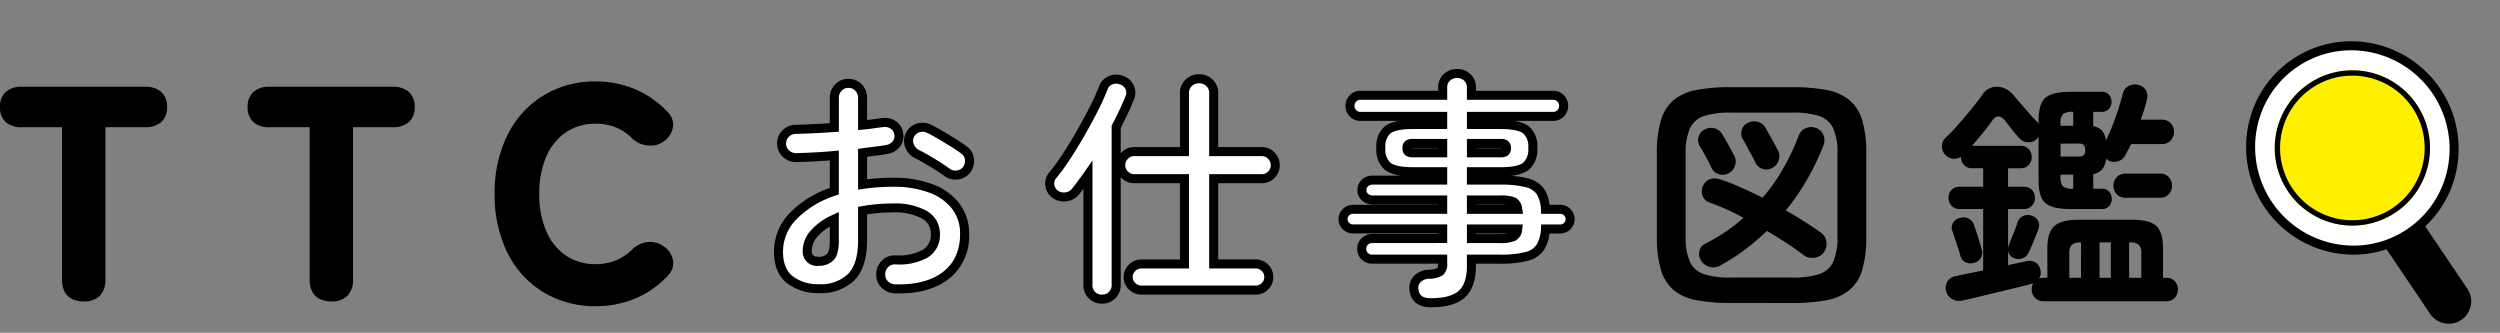
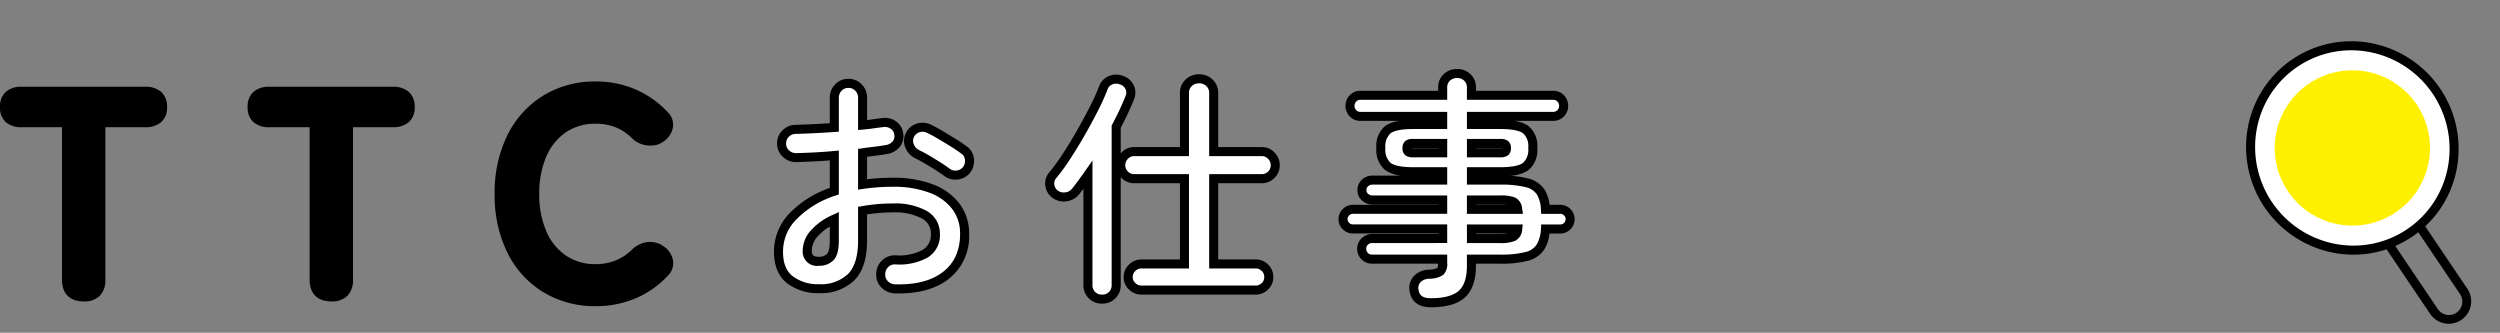
<svg xmlns="http://www.w3.org/2000/svg" width="466.688" height="62.117" viewBox="0 0 466.688 62.117">
  <rect x="0" y="0" width="466.688" height="62.117" fill="#808080" stroke="none" />
  <g transform="translate(-1202 -360.647)">
    <g transform="translate(1202 360.647)">
      <path d="M27.508-5.224a2.752,2.752,0,0,1-1.9-.827,2.44,2.44,0,0,1-.738-1.9,2.6,2.6,0,0,1,.8-1.945,2.508,2.508,0,0,1,1.923-.738A10.226,10.226,0,0,0,33.164-11.8a4.048,4.048,0,0,0,1.9-3.666,3.99,3.99,0,0,0-2.079-3.622,11.565,11.565,0,0,0-5.924-1.252q-1.52,0-2.906.134t-2.683.358v5.634q0,4.605-2.1,6.774a8.083,8.083,0,0,1-6.081,2.169A8.528,8.528,0,0,1,7.923-6.923Q5.777-8.578,5.777-12.2a9.443,9.443,0,0,1,2.795-6.662A18.554,18.554,0,0,1,16.2-23.467v-6.662q-1.923.179-3.734.268t-3.376.134a2.7,2.7,0,0,1-1.923-.76,2.48,2.48,0,0,1-.8-1.878,2.514,2.514,0,0,1,.782-1.878,2.626,2.626,0,0,1,1.9-.76q1.565-.045,3.4-.134t3.756-.224v-5.5a2.681,2.681,0,0,1,.76-1.945,2.514,2.514,0,0,1,1.878-.782,2.514,2.514,0,0,1,1.878.782,2.681,2.681,0,0,1,.76,1.945v5.053q1.028-.089,1.923-.224t1.744-.224a2.765,2.765,0,0,1,2.012.4,2.376,2.376,0,0,1,1.073,1.7,2.3,2.3,0,0,1-.492,1.923,2.821,2.821,0,0,1-1.789.984q-.939.179-2.079.313t-2.392.313v5.9a38.285,38.285,0,0,1,5.679-.4,19.631,19.631,0,0,1,7.109,1.163,10.259,10.259,0,0,1,4.628,3.331,8.344,8.344,0,0,1,1.632,5.164,9.249,9.249,0,0,1-3.443,7.691Q33.633-5.045,27.508-5.224Zm9.747-21.731q-.715-.537-1.744-1.185t-2.057-1.252q-1.028-.6-1.789-.961a2.869,2.869,0,0,1-1.408-1.52,2.43,2.43,0,0,1,.022-2.012,2.55,2.55,0,0,1,1.587-1.386,2.683,2.683,0,0,1,2.034.179q.939.447,2.146,1.163t2.392,1.453q1.185.738,1.945,1.319a2.347,2.347,0,0,1,1.028,1.7,2.731,2.731,0,0,1-.492,1.967A2.615,2.615,0,0,1,39.2-26.485,2.61,2.61,0,0,1,37.255-26.955ZM13.289-10.366a2.918,2.918,0,0,0,2.124-.76q.782-.76.782-3.085v-4.024a10.776,10.776,0,0,0-3.734,2.66,4.882,4.882,0,0,0-1.319,3.2Q11.143-10.366,13.289-10.366ZM73.517-5A2.4,2.4,0,0,1,71.8-5.716a2.287,2.287,0,0,1-.738-1.7A2.337,2.337,0,0,1,71.8-9.159a2.4,2.4,0,0,1,1.721-.715h8.048V-25.792h-9.39a2.41,2.41,0,0,1-1.766-.738,2.41,2.41,0,0,1-.738-1.766,2.484,2.484,0,0,1,.738-1.789,2.375,2.375,0,0,1,1.766-.76h9.39V-41.71a2.567,2.567,0,0,1,.8-1.99,2.748,2.748,0,0,1,1.923-.738,2.748,2.748,0,0,1,1.923.738,2.567,2.567,0,0,1,.8,1.99v10.865h8.987a2.375,2.375,0,0,1,1.766.76,2.484,2.484,0,0,1,.738,1.789,2.41,2.41,0,0,1-.738,1.766,2.41,2.41,0,0,1-1.766.738H87.02V-9.874h7.825a2.373,2.373,0,0,1,1.744.715A2.373,2.373,0,0,1,97.3-7.415a2.321,2.321,0,0,1-.715,1.7A2.373,2.373,0,0,1,94.845-5ZM66.184-3.3a2.592,2.592,0,0,1-1.878-.738,2.587,2.587,0,0,1-.76-1.945V-26.507q-1.252,1.789-2.325,3.13a2.723,2.723,0,0,1-1.811.984,2.77,2.77,0,0,1-1.99-.492,2.5,2.5,0,0,1-.984-1.677,2.337,2.337,0,0,1,.492-1.811,36.692,36.692,0,0,0,2.571-3.51q1.364-2.079,2.683-4.382t2.437-4.494a41.894,41.894,0,0,0,1.789-3.935,2.358,2.358,0,0,1,1.341-1.453,2.575,2.575,0,0,1,1.967-.067,2.547,2.547,0,0,1,1.587,1.3,2.325,2.325,0,0,1,.067,1.967q-.492,1.252-1.14,2.638t-1.408,2.817V-5.984a2.587,2.587,0,0,1-.76,1.945A2.592,2.592,0,0,1,66.184-3.3Zm61.346.671q-2.862,0-3.13-2.459a2.338,2.338,0,0,1,.626-1.967,3.1,3.1,0,0,1,2.146-.894,4.347,4.347,0,0,0,2.146-.514,2.234,2.234,0,0,0,.447-1.677v-.626h-13.19a1.856,1.856,0,0,1-1.364-.559,1.855,1.855,0,0,1-.559-1.364,1.855,1.855,0,0,1,.559-1.364,1.856,1.856,0,0,1,1.364-.559h13.19V-16.4H113a1.79,1.79,0,0,1-1.274-.537,1.732,1.732,0,0,1-.559-1.3,1.732,1.732,0,0,1,.559-1.3A1.79,1.79,0,0,1,113-20.069h16.767v-1.744H116.71a2.082,2.082,0,0,1-1.431-.514,1.681,1.681,0,0,1-.581-1.319,1.732,1.732,0,0,1,.581-1.364,2.082,2.082,0,0,1,1.431-.514h13.056v-1.565h-5.544q-3.4,0-4.695-.984a4.066,4.066,0,0,1-1.3-3.443,4,4,0,0,1,1.3-3.421q1.3-.961,4.695-.961h5.544v-1.52H114.385A1.82,1.82,0,0,1,113.021-38a1.931,1.931,0,0,1-.559-1.386,1.931,1.931,0,0,1,.559-1.386,1.82,1.82,0,0,1,1.364-.581h15.381v-1.386a2.532,2.532,0,0,1,.782-1.967,2.715,2.715,0,0,1,1.9-.715,2.715,2.715,0,0,1,1.9.715,2.532,2.532,0,0,1,.782,1.967v1.386h15.292a1.82,1.82,0,0,1,1.364.581,1.931,1.931,0,0,1,.559,1.386A1.931,1.931,0,0,1,151.787-38a1.82,1.82,0,0,1-1.364.581H135.132v1.52h5.41q3.443,0,4.74.961a4,4,0,0,1,1.3,3.421,4.066,4.066,0,0,1-1.3,3.443q-1.3.984-4.74.984h-5.41v1.565h5.321a19.867,19.867,0,0,1,4.986.492,4.3,4.3,0,0,1,2.593,1.677,6.723,6.723,0,0,1,.917,3.286h2.772a1.767,1.767,0,0,1,1.3.537,1.767,1.767,0,0,1,.537,1.3,1.767,1.767,0,0,1-.537,1.3,1.767,1.767,0,0,1-1.3.537h-2.772a7.161,7.161,0,0,1-.917,3.353,4.261,4.261,0,0,1-2.571,1.766,19,19,0,0,1-5.008.514h-5.321v1.252q0,3.666-1.789,5.276T127.53-2.631Zm7.6-11.983h5.321a6.348,6.348,0,0,0,2.459-.335,1.674,1.674,0,0,0,.85-1.453h-8.63Zm0-5.455h8.63a1.7,1.7,0,0,0-.872-1.453,7.038,7.038,0,0,0-2.437-.291h-5.321Zm-10.91-10.552h5.544v-1.744h-5.544a1.552,1.552,0,0,0-.872.179.842.842,0,0,0-.246.715.781.781,0,0,0,.246.671A1.552,1.552,0,0,0,124.222-30.621Zm10.91,0h5.41a1.552,1.552,0,0,0,.872-.179.782.782,0,0,0,.246-.671.843.843,0,0,0-.246-.715,1.552,1.552,0,0,0-.872-.179h-5.41Z" transform="translate(139.547 59.139)" fill="#fff" />
      <path d="M127.374-1.943c-2.331,0-3.741-1.139-3.968-3.207a3.2,3.2,0,0,1,.851-2.643,3.923,3.923,0,0,1,2.7-1.156,4.4,4.4,0,0,0,1.655-.313,1.774,1.774,0,0,0,.151-.819H116.419a2.715,2.715,0,0,1-1.96-.806,2.715,2.715,0,0,1-.806-1.96,2.715,2.715,0,0,1,.806-1.96,2.715,2.715,0,0,1,1.96-.806h12.347v-.1H112.842a2.615,2.615,0,0,1-1.859-.772,2.587,2.587,0,0,1-.818-1.905,2.587,2.587,0,0,1,.818-1.905,2.615,2.615,0,0,1,1.859-.772h15.924v-.057H116.554a2.911,2.911,0,0,1-1.99-.726A2.532,2.532,0,0,1,113.7-23.8a2.582,2.582,0,0,1,.866-2,2.911,2.911,0,0,1,1.99-.726h5.324a6.252,6.252,0,0,1-3.017-1.033,4.861,4.861,0,0,1-1.63-4.115,4.792,4.792,0,0,1,1.638-4.1,5.957,5.957,0,0,1,2.666-.96h-7.306a2.677,2.677,0,0,1-1.972-.84,2.757,2.757,0,0,1-.794-1.971,2.757,2.757,0,0,1,.794-1.971,2.677,2.677,0,0,1,1.972-.84h14.538v-.542a3.352,3.352,0,0,1,1.057-2.59,3.546,3.546,0,0,1,2.47-.936,3.546,3.546,0,0,1,2.47.936,3.352,3.352,0,0,1,1.057,2.59v.542h14.448a2.677,2.677,0,0,1,1.972.84,2.757,2.757,0,0,1,.794,1.971,2.757,2.757,0,0,1-.794,1.971,2.677,2.677,0,0,1-1.972.84h-7.322a5.98,5.98,0,0,1,2.683.96,4.792,4.792,0,0,1,1.638,4.1,4.861,4.861,0,0,1-1.63,4.115,6.766,6.766,0,0,1-3.47,1.08A16.276,16.276,0,0,1,145.5-26a5.128,5.128,0,0,1,3.076,2.026,6.872,6.872,0,0,1,.978,2.908h2.006a2.624,2.624,0,0,1,1.893.784,2.625,2.625,0,0,1,.784,1.893,2.625,2.625,0,0,1-.784,1.893,2.624,2.624,0,0,1-1.893.784h-2.006a7.341,7.341,0,0,1-.967,2.957,5.092,5.092,0,0,1-3.053,2.13,19.593,19.593,0,0,1-5.241.547h-4.477v.408c0,2.682-.7,4.668-2.068,5.9S130.3-1.943,127.374-1.943ZM116.419-13.926a1.008,1.008,0,0,0-.767.312,1.008,1.008,0,0,0-.312.767,1.008,1.008,0,0,0,.312.767,1.008,1.008,0,0,0,.767.312h14.034v1.47a2.877,2.877,0,0,1-.744,2.32,4.741,4.741,0,0,1-2.626.712h-.012a2.278,2.278,0,0,0-1.587.632,1.5,1.5,0,0,0-.4,1.291v.005c.092.844.436,1.707,2.291,1.707,2.455,0,4.221-.469,5.248-1.393,1-.9,1.509-2.465,1.509-4.649v-2.1H140.3a18.305,18.305,0,0,0,4.775-.481,3.426,3.426,0,0,0,2.089-1.4,6.385,6.385,0,0,0,.79-2.96l.05-.79h3.564a.922.922,0,0,0,.7-.289.922.922,0,0,0,.289-.7.922.922,0,0,0-.289-.7.922.922,0,0,0-.7-.289H148l-.05-.79a5.954,5.954,0,0,0-.779-2.875,3.516,3.516,0,0,0-2.11-1.327,19.174,19.174,0,0,0-4.764-.462h-6.164v-3.252h6.254c2.611,0,3.741-.442,4.23-.812a3.323,3.323,0,0,0,.963-2.771,3.259,3.259,0,0,0-.955-2.743c-.489-.363-1.622-.8-4.237-.8h-6.254v-3.208h16.135a.975.975,0,0,0,.756-.322,1.093,1.093,0,0,0,.323-.8,1.093,1.093,0,0,0-.323-.8.975.975,0,0,0-.756-.322H134.132v-2.23a1.716,1.716,0,0,0-.508-1.345,1.883,1.883,0,0,0-1.331-.494,1.883,1.883,0,0,0-1.331.494,1.716,1.716,0,0,0-.508,1.345v2.23H114.229a.975.975,0,0,0-.756.322,1.093,1.093,0,0,0-.323.8,1.093,1.093,0,0,0,.323.8.975.975,0,0,0,.756.322h16.225v3.208h-6.388c-2.578,0-3.7.433-4.192.8a3.259,3.259,0,0,0-.955,2.743,3.323,3.323,0,0,0,.963,2.771c.488.371,1.611.812,4.185.812h6.388v3.252h-13.9a1.24,1.24,0,0,0-.872.3.882.882,0,0,0-.3.732.845.845,0,0,0,.3.687,1.24,1.24,0,0,0,.872.3h13.9v3.431H112.842a.957.957,0,0,0-.69.3.89.89,0,0,0-.3.688.89.89,0,0,0,.3.688.957.957,0,0,0,.69.3h17.611v3.476ZM66.028-2.614a3.42,3.42,0,0,1-2.466-.976,3.412,3.412,0,0,1-1.016-2.55V-24.066q-.424.561-.823,1.059l-.013.016a3.553,3.553,0,0,1-2.354,1.278,4,4,0,0,1-.483.03,3.588,3.588,0,0,1-2.093-.668l-.039-.029a3.327,3.327,0,0,1-1.3-2.227,3.163,3.163,0,0,1,.662-2.44l.021-.026a36.032,36.032,0,0,0,2.51-3.429c.9-1.365,1.789-2.825,2.656-4.339s1.682-3.016,2.417-4.458a41.32,41.32,0,0,0,1.748-3.842,3.179,3.179,0,0,1,1.8-1.937,3.432,3.432,0,0,1,2.574-.091,3.368,3.368,0,0,1,2.07,1.718A3.147,3.147,0,0,1,72-40.8c-.333.848-.724,1.752-1.162,2.688-.408.872-.855,1.769-1.329,2.669v4.763q.067-.076.138-.15a3.2,3.2,0,0,1,2.372-1.016h8.546V-41.866a3.388,3.388,0,0,1,1.078-2.612,3.579,3.579,0,0,1,2.493-.96,3.579,3.579,0,0,1,2.493.96,3.388,3.388,0,0,1,1.078,2.612v10.022h8.144a3.2,3.2,0,0,1,2.372,1.016,3.312,3.312,0,0,1,.976,2.376,3.236,3.236,0,0,1-.985,2.363,3.237,3.237,0,0,1-2.363.985H87.708v14.231h6.981a3.2,3.2,0,0,1,2.34.963,3.2,3.2,0,0,1,.963,2.34,3.147,3.147,0,0,1-.963,2.3,3.2,3.2,0,0,1-2.34.962H73.361a3.223,3.223,0,0,1-2.309-.953,3.112,3.112,0,0,1-.994-2.3,3.162,3.162,0,0,1,.994-2.349,3.223,3.223,0,0,1,2.309-.953h7.2V-25.1H72.019a3.237,3.237,0,0,1-2.363-.985q-.077-.077-.147-.156v20.1a3.412,3.412,0,0,1-1.016,2.55A3.42,3.42,0,0,1,66.028-2.614ZM64.233-29.34v23.2a1.765,1.765,0,0,0,.5,1.34,1.741,1.741,0,0,0,1.29.5,1.741,1.741,0,0,0,1.29-.5,1.765,1.765,0,0,0,.5-1.34V-35.861l.1-.186c.5-.937.965-1.872,1.389-2.779s.8-1.775,1.119-2.589a1.484,1.484,0,0,0-.036-1.282,1.7,1.7,0,0,0-1.09-.87l-.031-.011a1.764,1.764,0,0,0-.611-.113,1.825,1.825,0,0,0-.734.161,1.516,1.516,0,0,0-.879.956l-.009.026a42.922,42.922,0,0,1-1.824,4.015c-.748,1.466-1.574,2.99-2.456,4.53s-1.8,3.032-2.709,4.425A37.782,37.782,0,0,1,57.429-26a1.491,1.491,0,0,0-.312,1.17,1.643,1.643,0,0,0,.651,1.111,1.926,1.926,0,0,0,1.383.332,1.889,1.889,0,0,0,1.262-.682c.7-.874,1.468-1.91,2.286-3.078ZM73.361-9.187a1.549,1.549,0,0,0-1.134.477,1.493,1.493,0,0,0-.481,1.138,1.445,1.445,0,0,0,.481,1.093A1.549,1.549,0,0,0,73.361-6H94.689a1.527,1.527,0,0,0,1.147-.468,1.477,1.477,0,0,0,.468-1.1,1.527,1.527,0,0,0-.468-1.147,1.527,1.527,0,0,0-1.147-.468H86.02V-26.792h9.831a1.564,1.564,0,0,0,1.17-.491,1.563,1.563,0,0,0,.491-1.17,1.635,1.635,0,0,0-.5-1.2,1.531,1.531,0,0,0-1.161-.5H86.02V-41.866a1.725,1.725,0,0,0-.531-1.368,1.915,1.915,0,0,0-1.353-.516,1.915,1.915,0,0,0-1.353.516,1.725,1.725,0,0,0-.531,1.368v11.709H72.019a1.531,1.531,0,0,0-1.161.5,1.635,1.635,0,0,0-.5,1.2,1.564,1.564,0,0,0,.491,1.17,1.563,1.563,0,0,0,1.17.491H82.253V-9.187ZM28.095-4.526c-.252,0-.51,0-.768-.011h-.009a3.583,3.583,0,0,1-2.463-1.074,3.262,3.262,0,0,1-.985-2.514,3.427,3.427,0,0,1,1.06-2.533,3.335,3.335,0,0,1,2.532-.976,9.486,9.486,0,0,0,5.093-1.031,3.228,3.228,0,0,0,1.509-2.954,3.135,3.135,0,0,0-1.671-2.9A10.83,10.83,0,0,0,26.9-19.65c-.982,0-1.932.044-2.825.13-.652.063-1.3.142-1.92.236v4.915c0,3.283-.787,5.759-2.339,7.361a8.921,8.921,0,0,1-6.687,2.425,9.387,9.387,0,0,1-5.881-1.83C5.61-7.677,4.777-9.677,4.777-12.356A10.3,10.3,0,0,1,7.8-19.6,19.081,19.081,0,0,1,15.2-24.219v-5.145c-.971.081-1.925.144-2.848.19-1.207.06-2.349.1-3.393.135H8.929a3.533,3.533,0,0,1-2.5-.99,3.3,3.3,0,0,1-1.069-2.491A3.34,3.34,0,0,1,6.4-35a3.453,3.453,0,0,1,2.475-1c1.03-.03,2.163-.074,3.37-.133.96-.047,1.951-.1,2.953-.169v-4.711a3.51,3.51,0,0,1,1-2.533,3.34,3.34,0,0,1,2.483-1.038,3.34,3.34,0,0,1,2.483,1.038,3.51,3.51,0,0,1,1,2.533v4.12c.331-.038.65-.08.954-.125.6-.09,1.19-.166,1.759-.226A4.1,4.1,0,0,1,25.5-37.3a3.537,3.537,0,0,1,1.958.581A3.2,3.2,0,0,1,28.9-34.443a3.158,3.158,0,0,1-.677,2.6,3.651,3.651,0,0,1-2.29,1.275c-.64.121-1.355.229-2.127.32-.528.062-1.079.132-1.647.209v4.2a40.346,40.346,0,0,1,4.835-.281,20.553,20.553,0,0,1,7.415,1.22,11.132,11.132,0,0,1,5,3.61,9.205,9.205,0,0,1,1.8,5.672,10.092,10.092,0,0,1-3.763,8.352C35.147-5.448,32-4.526,28.095-4.526Zm-.714-1.7c.24.007.48.01.714.01,3.517,0,6.31-.8,8.3-2.377a7.876,7.876,0,0,0,2.336-2.97,9.893,9.893,0,0,0,.787-4.06,7.457,7.457,0,0,0-1.462-4.657A9.479,9.479,0,0,0,33.8-23.329a18.893,18.893,0,0,0-6.8-1.105,37.627,37.627,0,0,0-5.553.393l-.969.145v-7.613l.724-.1c.837-.12,1.649-.226,2.413-.316.737-.087,1.416-.189,2.02-.3l.025,0a1.987,1.987,0,0,0,1.274-.691,1.461,1.461,0,0,0,.307-1.249,1.535,1.535,0,0,0-.7-1.125,1.925,1.925,0,0,0-1.419-.277l-.045.006c-.551.058-1.126.132-1.707.219-.611.092-1.275.169-1.975.23l-.917.08v-5.973a1.853,1.853,0,0,0-.522-1.357,1.667,1.667,0,0,0-1.273-.527,1.667,1.667,0,0,0-1.273.527,1.853,1.853,0,0,0-.522,1.357v6.287l-.785.055c-1.282.089-2.552.165-3.773.225s-2.371.1-3.415.135H8.885a1.774,1.774,0,0,0-1.312.522,1.667,1.667,0,0,0-.527,1.273,1.635,1.635,0,0,0,.54,1.265,1.87,1.87,0,0,0,1.332.53c1.029-.03,2.155-.074,3.345-.133s2.433-.148,3.7-.266l.922-.086v8.191l-.57.2a17.813,17.813,0,0,0-7.284,4.387,8.556,8.556,0,0,0-2.563,6.082c0,2.158.595,3.665,1.818,4.608a7.746,7.746,0,0,0,4.851,1.479,7.319,7.319,0,0,0,5.475-1.912c1.237-1.276,1.864-3.358,1.864-6.187v-6.344l.7-.121c.881-.152,1.8-.275,2.745-.366s1.952-.138,2.988-.138a12.414,12.414,0,0,1,6.36,1.373,5.152,5.152,0,0,1,1.856,1.834,4.974,4.974,0,0,1,.632,2.51,4.861,4.861,0,0,1-2.292,4.379A10.909,10.909,0,0,1,27.43-9.947h-.023l-.086,0a1.65,1.65,0,0,0-1.215.5,1.754,1.754,0,0,0-.549,1.34v.034a1.6,1.6,0,0,0,.491,1.27A1.919,1.919,0,0,0,27.381-6.224ZM13.132-9.679a2.662,2.662,0,0,1-2.99-2.856,5.719,5.719,0,0,1,1.521-3.745,11.652,11.652,0,0,1,4.02-2.878l1.2-.555v5.344c0,1.8-.34,3.012-1.038,3.69A3.742,3.742,0,0,1,13.132-9.679ZM15.2-17a8.792,8.792,0,0,0-2.249,1.819,4.037,4.037,0,0,0-1.117,2.649c0,.74.213,1.168,1.3,1.168a2.1,2.1,0,0,0,1.536-.522c.158-.154.527-.7.527-2.48Zm125.1,3.075h-6.164V-17.4h10.424l-.113.944a2.455,2.455,0,0,1-1.329,2.117A6.9,6.9,0,0,1,140.3-13.926Zm-4.477-1.687H140.3a9.408,9.408,0,0,0,1.538-.1h-6.016Zm8.769-3.768H134.132v-3.431H140.3a7.55,7.55,0,0,1,2.763.356,2.474,2.474,0,0,1,1.379,2.1Zm-8.769-1.687h5.769a12.49,12.49,0,0,0-1.292-.057h-4.477Zm-97.189-4.7a3.461,3.461,0,0,1-2.015-.653l-.022-.016c-.457-.342-1.024-.728-1.688-1.146s-1.359-.842-2.034-1.238-1.239-.7-1.721-.926l-.018-.009a3.7,3.7,0,0,1-1.811-1.953,3.254,3.254,0,0,1,.034-2.683l.013-.028a3.374,3.374,0,0,1,2.1-1.817,3.673,3.673,0,0,1,1.048-.157,3.563,3.563,0,0,1,1.6.386c.644.307,1.387.709,2.207,1.2s1.617.97,2.408,1.463,1.474.955,2,1.354a3.167,3.167,0,0,1,1.367,2.275,3.563,3.563,0,0,1-.638,2.556l-.029.039a3.444,3.444,0,0,1-2.259,1.318A3.666,3.666,0,0,1,38.63-25.766Zm-1.037-2.029a1.765,1.765,0,0,0,1.327.319,1.757,1.757,0,0,0,1.168-.675,1.9,1.9,0,0,0,.332-1.359,1.506,1.506,0,0,0-.675-1.113l-.029-.021c-.483-.369-1.115-.8-1.878-1.273-.781-.486-1.58-.972-2.376-1.444-.779-.462-1.479-.841-2.079-1.127l-.015-.007a1.868,1.868,0,0,0-.85-.212,1.988,1.988,0,0,0-.566.087,1.7,1.7,0,0,0-1.066.941,1.585,1.585,0,0,0,0,1.327,2.033,2.033,0,0,0,1,1.084c.525.248,1.146.581,1.846.992s1.39.831,2.08,1.266S37.1-28.162,37.592-27.795Zm102.793-2.139h-6.254v-3.431h6.254a2.258,2.258,0,0,1,1.368.34,1.618,1.618,0,0,1,.593,1.4,1.563,1.563,0,0,1-.593,1.353A2.258,2.258,0,0,1,140.386-29.934Zm-4.567-1.687h4.567a2.367,2.367,0,0,0,.274-.014c0-.01,0-.02,0-.029a2.367,2.367,0,0,0-.274-.014h-4.567Zm-5.366,1.687h-6.388a2.258,2.258,0,0,1-1.368-.34,1.563,1.563,0,0,1-.593-1.353,1.618,1.618,0,0,1,.593-1.4,2.259,2.259,0,0,1,1.368-.34h6.388Zm-6.662-1.7a2.366,2.366,0,0,0,.274.014h4.7v-.057h-4.7a2.367,2.367,0,0,0-.274.014Q123.791-31.65,123.791-31.635Z" transform="translate(139.703 59.301)" />
-       <path d="M17.638-4.212a33.619,33.619,0,0,1-6.423-.524,9.267,9.267,0,0,1-4.26-1.891,7.862,7.862,0,0,1-2.369-3.781,21.279,21.279,0,0,1-.752-6.2V-32.092a21.279,21.279,0,0,1,.752-6.2,7.862,7.862,0,0,1,2.369-3.781,9.267,9.267,0,0,1,4.26-1.891,33.618,33.618,0,0,1,6.423-.524h11.48a33.253,33.253,0,0,1,6.4.524,9.414,9.414,0,0,1,4.26,1.891,7.784,7.784,0,0,1,2.392,3.781,21.279,21.279,0,0,1,.752,6.2V-16.6a21.279,21.279,0,0,1-.752,6.2,7.784,7.784,0,0,1-2.392,3.781,9.414,9.414,0,0,1-4.26,1.891,33.254,33.254,0,0,1-6.4.524Zm0-4.738h11.48a16.092,16.092,0,0,0,4.943-.615,4.384,4.384,0,0,0,2.665-2.278,11.037,11.037,0,0,0,.82-4.761V-32.092a11.037,11.037,0,0,0-.82-4.761,4.384,4.384,0,0,0-2.665-2.278,16.092,16.092,0,0,0-4.943-.615H17.638a16.092,16.092,0,0,0-4.943.615,4.384,4.384,0,0,0-2.665,2.278,11.037,11.037,0,0,0-.82,4.761V-16.6a11.037,11.037,0,0,0,.82,4.761,4.384,4.384,0,0,0,2.665,2.278A16.092,16.092,0,0,0,17.638-8.949Zm-1.959-2.278a2.421,2.421,0,0,1-2.027.273,2.828,2.828,0,0,1-1.572-1.139,2.305,2.305,0,0,1-.3-1.845,1.884,1.884,0,0,1,1.025-1.3,37.688,37.688,0,0,0,3.85-2.255,28.648,28.648,0,0,0,3.348-2.62,44.194,44.194,0,0,0-6.423-2.87,1.982,1.982,0,0,1-1.207-1.207,2.369,2.369,0,0,1,.068-1.845,2.19,2.19,0,0,1,1.321-1.276,2.773,2.773,0,0,1,1.913.046,39.987,39.987,0,0,1,3.827,1.481q2,.888,4.055,1.936A34.75,34.75,0,0,0,27.637-29.7,43.747,43.747,0,0,0,30.3-35.418a2.346,2.346,0,0,1,1.3-1.412,2.514,2.514,0,0,1,1.936-.046A2.187,2.187,0,0,1,34.9-35.6a2.573,2.573,0,0,1,.046,1.959,49.029,49.029,0,0,1-3.03,6.31,42.219,42.219,0,0,1-4.032,5.854q1.822,1,3.462,2.05t3.052,2.05a2.335,2.335,0,0,1,1.071,1.708,2.739,2.739,0,0,1-.478,2.027,2.592,2.592,0,0,1-1.777,1,2.783,2.783,0,0,1-2-.5Q29.756-14.28,28-15.418T24.38-17.651A47.552,47.552,0,0,1,20.3-14.188,35.254,35.254,0,0,1,15.679-11.227ZM25.337-29.4a2.208,2.208,0,0,1-1.777.159,2.135,2.135,0,0,1-1.321-1.162q-.228-.5-.706-1.367T20.6-33.5q-.456-.866-.729-1.276a2.176,2.176,0,0,1-.205-1.708,2,2,0,0,1,1.071-1.3,2.506,2.506,0,0,1,1.891-.251,2.3,2.3,0,0,1,1.481,1.116l1.139,2.027q.729,1.3,1.184,2.209a2.289,2.289,0,0,1,.137,1.845A2.358,2.358,0,0,1,25.337-29.4Zm-8.155,1a2.208,2.208,0,0,1-1.777.159A2.3,2.3,0,0,1,14.039-29.4q-.182-.456-.615-1.276T12.535-32.3q-.456-.8-.729-1.253a2.108,2.108,0,0,1-.182-1.708,2.074,2.074,0,0,1,1.093-1.3,2.458,2.458,0,0,1,1.868-.251,2.3,2.3,0,0,1,1.458,1.116q.456.729,1.116,1.913t1.116,2.1a2.289,2.289,0,0,1,.137,1.845A2.358,2.358,0,0,1,17.182-28.4ZM76-4.53A2.035,2.035,0,0,1,74.4-5.191a2.218,2.218,0,0,1-.592-1.526,2.181,2.181,0,0,1,.273-1.139.186.186,0,0,1-.137.046.4.4,0,0,0-.182.046L72.306-7.4q-1.276.319-3.052.752t-3.6.866q-1.822.433-3.143.752t-1.594.364a2.738,2.738,0,0,1-2.027-.3,2.314,2.314,0,0,1-1.071-1.481,2.321,2.321,0,0,1,.273-1.822,2.26,2.26,0,0,1,1.64-.957q.273-.091,1.731-.387t3.28-.661v-11.48H60.37a1.964,1.964,0,0,1-1.549-.615,2.152,2.152,0,0,1-.547-1.481,2.069,2.069,0,0,1,.547-1.458A2,2,0,0,1,60.37-25.9h4.373v-3.462h-2.05a1.979,1.979,0,0,1-1.526-.615,2.1,2.1,0,0,1-.569-1.481V-31.5a2.194,2.194,0,0,1-1.5.364,2.313,2.313,0,0,1-1.458-.774,2.194,2.194,0,0,1-.592-1.549,2.109,2.109,0,0,1,.638-1.549,31.451,31.451,0,0,0,2.369-2.46q1.276-1.458,2.506-2.961t2-2.6a3.133,3.133,0,0,1,2.756-1.549,3.99,3.99,0,0,1,2.893,1.367l1.458,1.686q.866,1,1.708,1.959t1.389,1.5a2.771,2.771,0,0,1,.319.41V-38.2q0-3.235,1.3-4.328t4.578-1.093h5.922a1.691,1.691,0,0,1,1.344.547,1.937,1.937,0,0,1,.478,1.321,1.962,1.962,0,0,1-.478,1.3,1.659,1.659,0,0,1-1.344.569H85.289v2.688a2.775,2.775,0,0,1,1.617.8,3.4,3.4,0,0,1,.752,1.845q.638-1.276,1.253-2.847t1.116-3.143q.5-1.572.774-2.711a2.17,2.17,0,0,1,1.139-1.481,2.44,2.44,0,0,1,1.822-.159,2.074,2.074,0,0,1,1.389,1.025,2.3,2.3,0,0,1,.159,1.663q-.182.866-.478,1.8t-.661,1.982h3.918a2.162,2.162,0,0,1,1.663.661,2.285,2.285,0,0,1,.615,1.617,2.309,2.309,0,0,1-.615,1.594,2.125,2.125,0,0,1-1.663.683h-5.74q-.273.592-.547,1.093t-.5.957a2.3,2.3,0,0,1-1.367,1.162,2.327,2.327,0,0,1-1.822-.159,1.059,1.059,0,0,0-.2-.159,1.057,1.057,0,0,1-.205-.159,3.8,3.8,0,0,1-.752,1.982,2.893,2.893,0,0,1-1.663.888v2.733h1.64a1.659,1.659,0,0,1,1.344.569,2.024,2.024,0,0,1,.478,1.344,1.962,1.962,0,0,1-.478,1.3,1.659,1.659,0,0,1-1.344.569H80.961q-3.28,0-4.578-1.093t-1.3-4.282v-8.109a2.714,2.714,0,0,0-.273.364,2.186,2.186,0,0,1-1.663.661,2.191,2.191,0,0,1-1.617-.706q-.547-.592-1.412-1.686t-1.367-1.731q-1.23-1.458-2.323.091-.683,1-1.708,2.255T62.648-33.55h9.066a1.98,1.98,0,0,1,1.526.615,2.1,2.1,0,0,1,.569,1.481,2.1,2.1,0,0,1-.569,1.481,1.98,1.98,0,0,1-1.526.615H69.39V-25.9h2.961a1.945,1.945,0,0,1,1.5.592,2.069,2.069,0,0,1,.547,1.458,2.152,2.152,0,0,1-.547,1.481,1.908,1.908,0,0,1-1.5.615H69.39v7.335a3.6,3.6,0,0,1,.137-.547q.182-.5.5-1.3l.638-1.594a12.625,12.625,0,0,0,.456-1.3,1.935,1.935,0,0,1,1.071-1.276,2.105,2.105,0,0,1,1.663-.046,1.963,1.963,0,0,1,1.184,1.025,2.009,2.009,0,0,1-.046,1.617q-.182.5-.5,1.3t-.661,1.594q-.342.8-.569,1.3a2.034,2.034,0,0,1-1.116,1.071,1.954,1.954,0,0,1-1.572.023A1.689,1.689,0,0,1,69.39-14.1v2.825q1.321-.273,2.255-.478T72.852-12a2.039,2.039,0,0,1,1.64.228A1.953,1.953,0,0,1,75.4-10.5a2.024,2.024,0,0,1-.228,1.731A2.579,2.579,0,0,1,76-8.9h.729v-5.512q0-2.961,1.3-4.146T82.6-19.746h9.886q3.371,0,4.6,1.184t1.23,4.146V-8.9h.592a2.055,2.055,0,0,1,1.617.638,2.244,2.244,0,0,1,.569,1.549,2.268,2.268,0,0,1-.569,1.526,2.019,2.019,0,0,1-1.617.661ZM91.348-23.846a2.162,2.162,0,0,1-1.663-.661,2.228,2.228,0,0,1-.615-1.572,2.285,2.285,0,0,1,.615-1.617,2.162,2.162,0,0,1,1.663-.661h6.378a2.162,2.162,0,0,1,1.663.661A2.285,2.285,0,0,1,100-26.079a2.228,2.228,0,0,1-.615,1.572,2.162,2.162,0,0,1-1.663.661ZM63.1-11.728a2.191,2.191,0,0,1-1.617-.068,1.717,1.717,0,0,1-.979-1.162q-.137-.547-.433-1.458t-.592-1.8q-.3-.888-.478-1.389a1.682,1.682,0,0,1,.091-1.526,1.975,1.975,0,0,1,1.23-.934,2.239,2.239,0,0,1,1.64.068,2.035,2.035,0,0,1,1.048,1.162q.182.5.478,1.389t.569,1.777q.273.888.41,1.435a2.143,2.143,0,0,1-.114,1.549A1.927,1.927,0,0,1,63.1-11.728ZM91.986-8.9h2.278v-4.419a2.55,2.55,0,0,0-.433-1.754,2.731,2.731,0,0,0-1.845-.433Zm-11.161,0h2.187V-15.51a2.8,2.8,0,0,0-1.754.456,2.454,2.454,0,0,0-.433,1.731Zm5.649,0h2.1V-15.51h-2.1ZM79.185-31.546H82.51a1.618,1.618,0,0,0,1-.228,1.238,1.238,0,0,0,.273-.957,1.316,1.316,0,0,0-.273-1,1.618,1.618,0,0,0-1-.228H79.185Zm2.369,6.014v-2.642H79.185v.41a2.448,2.448,0,0,0,.478,1.822A3.065,3.065,0,0,0,81.554-25.532ZM79.185-37.286h2.369v-2.6a3.065,3.065,0,0,0-1.891.41,2.531,2.531,0,0,0-.478,1.868Z" transform="translate(305.464 60.764)" />
      <path d="M101.444,39.348a17.833,17.833,0,0,1-6.7-7.331,24.039,24.039,0,0,1-2.4-10.994,24.168,24.168,0,0,1,2.4-11.049,18.017,18.017,0,0,1,6.7-7.356A18.377,18.377,0,0,1,111.175,0a18.6,18.6,0,0,1,7.494,1.5,17.949,17.949,0,0,1,5.953,4.2l.008.009a3.229,3.229,0,0,1,.894,3.259,4.1,4.1,0,0,1-1.852,2.364l-.271.162a3.72,3.72,0,0,1-1.964.473c-.181,0-.374-.008-.572-.024a4.772,4.772,0,0,1-2.924-1.381l-.016-.015a8.911,8.911,0,0,0-2.981-1.98,10.063,10.063,0,0,0-3.771-.679,9.7,9.7,0,0,0-5.507,1.585,10.35,10.35,0,0,0-3.674,4.521,17.311,17.311,0,0,0-1.326,7.034A17.16,17.16,0,0,0,101.994,28a10.354,10.354,0,0,0,3.674,4.521,9.7,9.7,0,0,0,5.507,1.585,10,10,0,0,0,3.693-.667,9.419,9.419,0,0,0,3.07-2l0,0a4.989,4.989,0,0,1,2.71-1.43,4.935,4.935,0,0,1,.689-.049,4.6,4.6,0,0,1,1.985.452l.132.062.116.116a3.944,3.944,0,0,1,1.911,2.244,3.2,3.2,0,0,1-.73,3.333l-.017.018a17.521,17.521,0,0,1-5.99,4.263,18.939,18.939,0,0,1-7.574,1.5A18.53,18.53,0,0,1,101.444,39.348ZM57.8,36.981V8.542H50.307A4.344,4.344,0,0,1,47.316,7.6a3.594,3.594,0,0,1-1.089-2.807,3.674,3.674,0,0,1,1.083-2.843,4.3,4.3,0,0,1,3-.961H73.283a4.4,4.4,0,0,1,3.032.957,3.649,3.649,0,0,1,1.1,2.848A3.568,3.568,0,0,1,76.309,7.6a4.444,4.444,0,0,1-3.026.938H65.9V36.981A4.145,4.145,0,0,1,64.864,40a4.021,4.021,0,0,1-2.987,1.061C59.246,41.059,57.8,39.611,57.8,36.981Zm-46.227,0V8.542H4.079A4.343,4.343,0,0,1,1.089,7.6,3.594,3.594,0,0,1,0,4.792,3.677,3.677,0,0,1,1.083,1.948a4.3,4.3,0,0,1,3-.961H27.055a4.4,4.4,0,0,1,3.033.957,3.649,3.649,0,0,1,1.1,2.848A3.568,3.568,0,0,1,30.082,7.6a4.445,4.445,0,0,1-3.026.938H19.674V36.981A4.142,4.142,0,0,1,18.636,40a4.019,4.019,0,0,1-2.987,1.061C13.019,41.059,11.571,39.611,11.571,36.981Z" transform="translate(0 15.206)" />
      <g transform="translate(411.564 22.111) rotate(-34)">
-         <rect width="6.692" height="23.581" rx="3.346" transform="translate(15.331 33.604)" />
        <path d="M4.19,0a4.194,4.194,0,0,1,4.19,4.19V21.078a4.19,4.19,0,0,1-8.379,0V4.19A4.194,4.194,0,0,1,4.19,0Zm0,23.581a2.505,2.505,0,0,0,2.5-2.5V4.19a2.5,2.5,0,0,0-5,0V21.078A2.505,2.505,0,0,0,4.19,23.581Z" transform="translate(14.487 32.76)" />
        <path d="M18.927,0A19.032,19.032,0,0,1,37.853,19.135,19.032,19.032,0,0,1,18.927,38.27,19.032,19.032,0,0,1,0,19.135,19.032,19.032,0,0,1,18.927,0Z" transform="translate(0.844 0.844)" fill="#fff" />
        <path d="M19.77,0a19.47,19.47,0,0,1,7.7,1.572,19.693,19.693,0,0,1,6.284,4.283,20.1,20.1,0,0,1,0,28.248,19.693,19.693,0,0,1-6.284,4.283,19.642,19.642,0,0,1-15.4,0A19.693,19.693,0,0,1,5.787,34.1a20.1,20.1,0,0,1,0-28.248,19.693,19.693,0,0,1,6.284-4.283A19.47,19.47,0,0,1,19.77,0Zm0,38.27a17.792,17.792,0,0,0,7.035-1.436,18.014,18.014,0,0,0,5.748-3.918,18.413,18.413,0,0,0,0-25.875,18.014,18.014,0,0,0-5.748-3.918,17.954,17.954,0,0,0-14.071,0A18.014,18.014,0,0,0,6.987,7.041a18.413,18.413,0,0,0,0,25.875,18.014,18.014,0,0,0,5.748,3.918A17.792,17.792,0,0,0,19.77,38.27Z" transform="translate(0 0)" />
        <ellipse cx="13.082" cy="13.014" rx="13.082" ry="13.014" transform="translate(6.688 6.964)" fill="none" />
        <circle cx="14.494" cy="14.494" r="14.494" transform="translate(5.278 5.488)" fill="#fff000" />
-         <path d="M14.494,1A13.494,13.494,0,0,0,4.952,24.036,13.494,13.494,0,1,0,24.036,4.952,13.406,13.406,0,0,0,14.494,1m0-1A14.494,14.494,0,1,1,0,14.494,14.494,14.494,0,0,1,14.494,0Z" transform="translate(5.278 5.488)" />
      </g>
    </g>
  </g>
</svg>